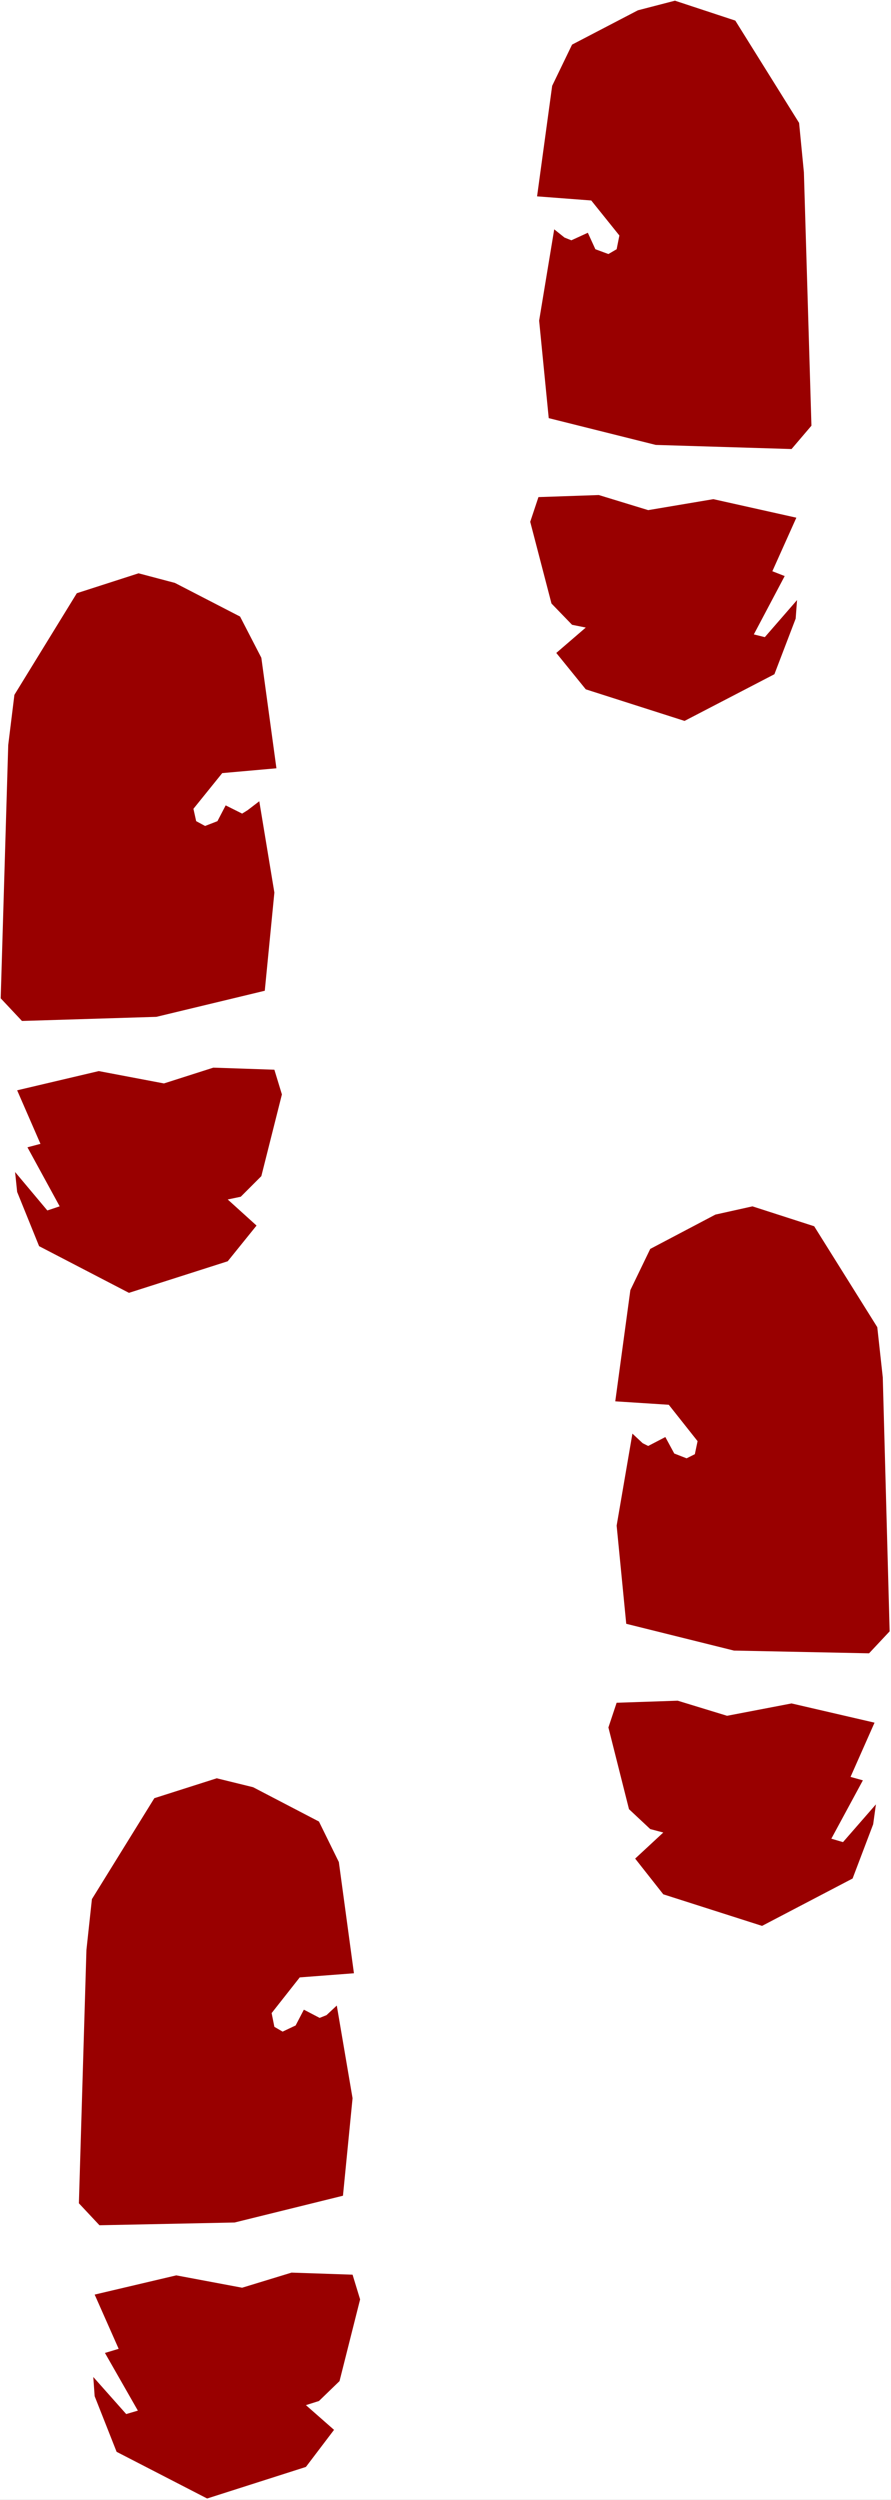
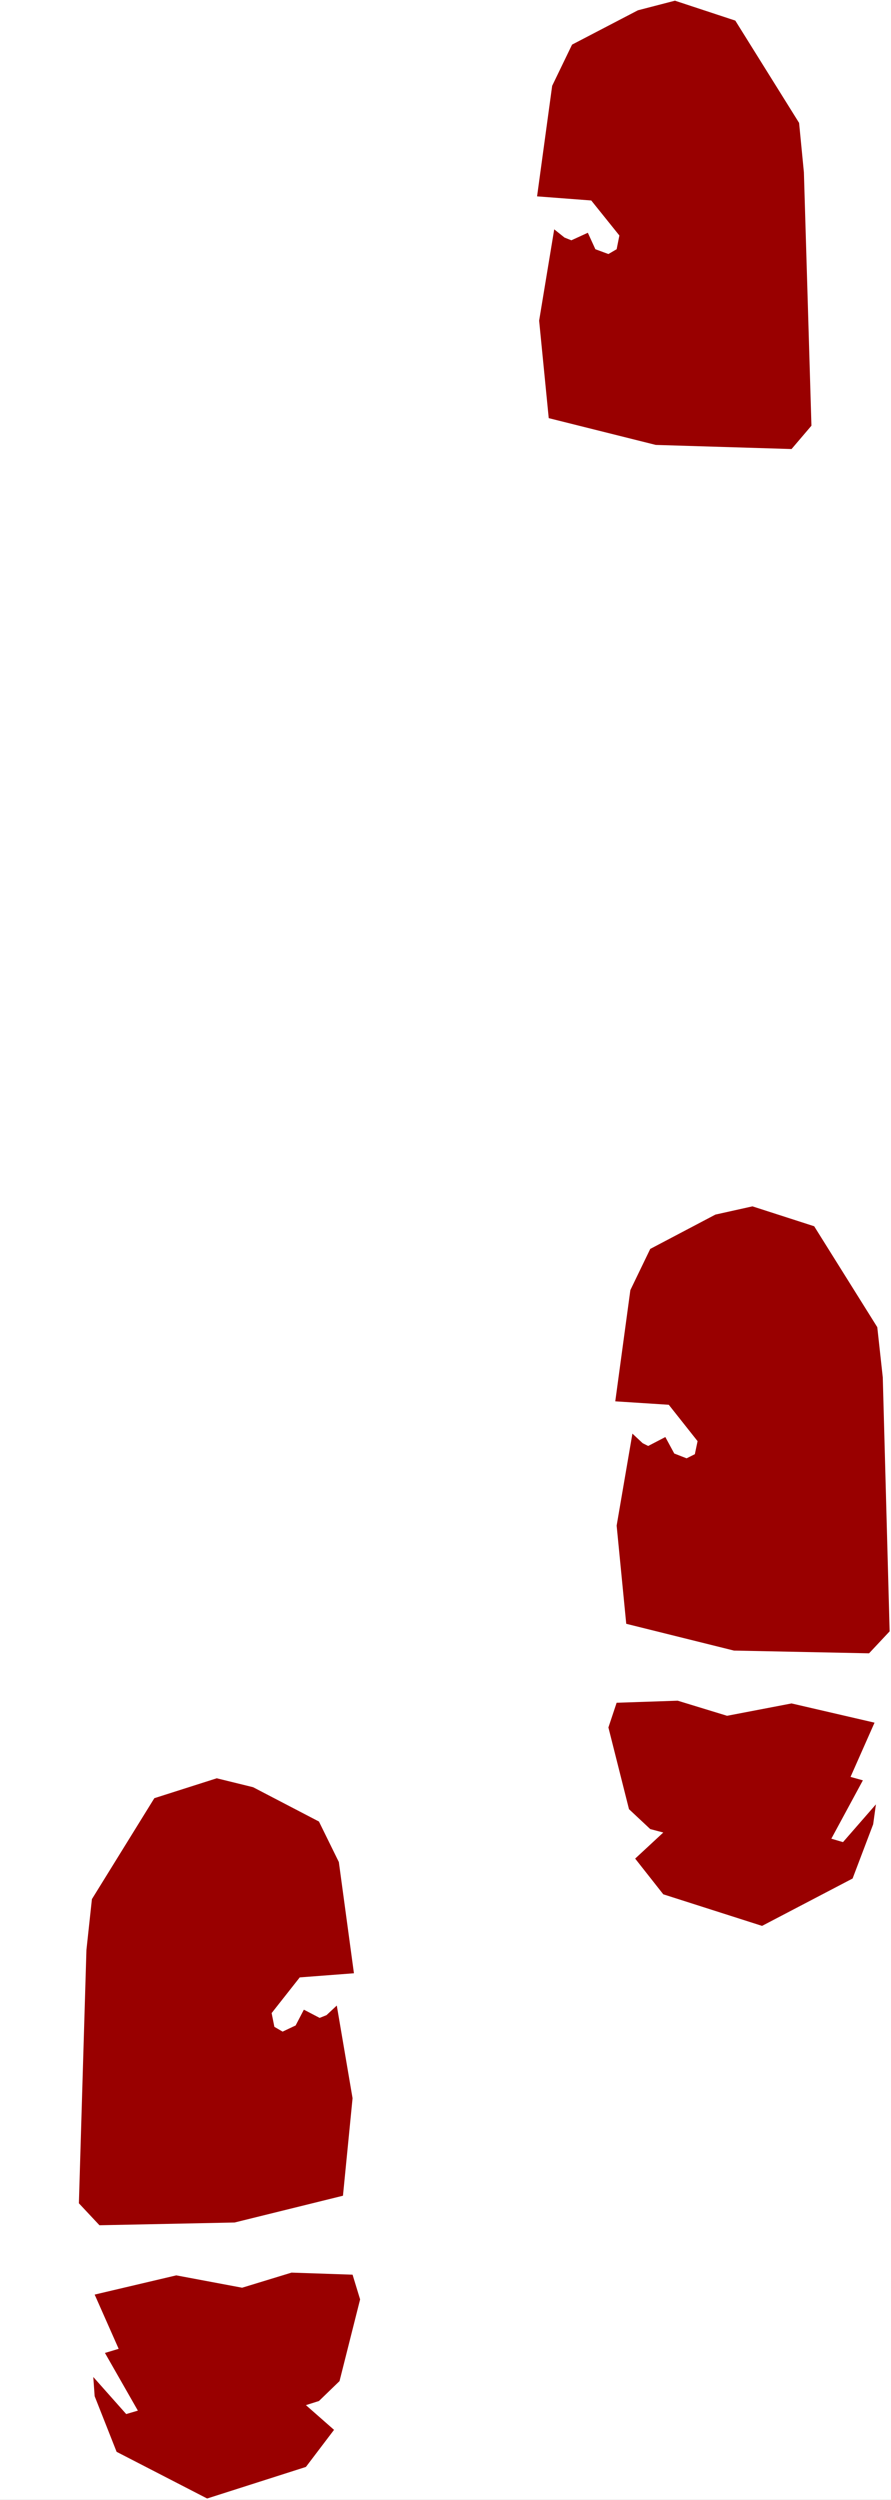
<svg xmlns="http://www.w3.org/2000/svg" xmlns:ns1="http://sodipodi.sourceforge.net/DTD/sodipodi-0.dtd" xmlns:ns2="http://www.inkscape.org/namespaces/inkscape" version="1.0" width="55.535mm" height="155.668mm" id="svg9" ns1:docname="Shoeprints 2.wmf">
  <rect width="100%" height="100%" fill="#808080" stroke="none" />
  <ns1:namedview id="namedview9" pagecolor="#ffffff" bordercolor="#000000" borderopacity="0.25" ns2:showpageshadow="2" ns2:pageopacity="0.0" ns2:pagecheckerboard="0" ns2:deskcolor="#d1d1d1" ns2:document-units="mm" />
  <defs id="defs1">
    <pattern id="WMFhbasepattern" patternUnits="userSpaceOnUse" width="6" height="6" x="0" y="0" />
  </defs>
  <path style="fill:#ffffff;fill-opacity:1;fill-rule:evenodd;stroke:none" d="M 0,588.353 H 209.898 V 0 H 0 Z" id="path1" />
  <path style="fill:#990000;fill-opacity:1;fill-rule:evenodd;stroke:none" d="m 79.823,438.235 3.555,26.178 -12.765,0.97 -6.625,8.403 0.646,3.232 1.939,1.131 3.07,-1.454 1.939,-3.717 3.716,1.939 1.616,-0.646 2.424,-2.262 3.716,21.815 -2.262,22.946 -25.53,6.302 -31.832,0.646 -4.848,-5.171 1.777,-59.627 1.293,-11.958 14.704,-23.754 14.704,-4.686 8.564,2.101 15.512,8.08 z" id="path2" />
  <path style="fill:#990000;fill-opacity:1;fill-rule:evenodd;stroke:none" d="m 79.984,560.398 -4.848,4.686 -3.07,0.97 6.625,5.817 -6.625,8.726 -23.268,7.433 -21.329,-10.988 -5.171,-13.089 -0.323,-4.525 7.756,8.726 2.747,-0.808 -7.756,-13.574 3.232,-0.97 -5.655,-12.766 19.229,-4.525 15.512,2.909 11.634,-3.555 14.381,0.485 1.777,5.817 z" id="path3" />
-   <path style="fill:#990000;fill-opacity:1;fill-rule:evenodd;stroke:none" d="m 61.564,154.804 3.555,26.016 -12.765,1.131 -6.787,8.403 0.646,2.909 2.101,1.131 2.909,-1.131 1.939,-3.717 3.878,1.939 1.293,-0.808 2.747,-2.101 3.555,21.492 -2.262,23.108 -25.53,6.14 -31.67,0.97 -5.009,-5.332 L 1.939,175.326 3.393,163.53 18.097,139.615 32.64,134.929 l 8.564,2.262 15.35,7.918 z" id="path4" />
-   <path style="fill:#990000;fill-opacity:1;fill-rule:evenodd;stroke:none" d="m 61.564,276.806 -4.848,4.848 -3.07,0.646 6.787,6.14 -6.787,8.403 -23.268,7.433 -21.168,-10.988 -5.171,-12.766 -0.485,-4.686 7.594,9.049 2.909,-0.97 -7.594,-13.897 3.07,-0.808 -5.494,-12.604 19.229,-4.525 15.35,2.909 11.634,-3.717 14.381,0.485 1.777,5.817 z" id="path5" />
  <path style="fill:#990000;fill-opacity:1;fill-rule:evenodd;stroke:none" d="m 148.496,303.63 -3.555,26.178 12.604,0.808 6.787,8.564 -0.646,3.07 -1.939,0.97 -2.909,-1.131 -2.101,-3.878 -4.04,2.101 -1.293,-0.646 -2.424,-2.262 -3.716,21.653 2.262,23.108 25.369,6.302 31.832,0.646 4.848,-5.171 -1.616,-59.789 -1.293,-11.796 -14.866,-23.754 -14.543,-4.686 -8.726,1.939 -15.351,8.08 z" id="path6" />
  <path style="fill:#990000;fill-opacity:1;fill-rule:evenodd;stroke:none" d="m 148.173,425.793 5.009,4.686 3.07,0.808 -6.625,6.14 6.625,8.403 23.268,7.433 21.329,-11.15 4.848,-12.766 0.646,-4.686 -7.756,8.888 -2.747,-0.808 7.433,-13.735 -2.909,-0.808 5.655,-12.766 -19.552,-4.525 -15.189,2.909 -11.634,-3.555 -14.381,0.485 -1.939,5.817 z" id="path7" />
  <path style="fill:#990000;fill-opacity:1;fill-rule:evenodd;stroke:none" d="m 130.075,20.199 -3.555,26.016 12.765,0.97 6.625,8.241 -0.646,3.232 -1.939,1.131 -3.07,-1.131 -1.777,-3.878 -3.878,1.778 -1.616,-0.646 -2.424,-1.939 -3.555,21.492 2.262,22.946 25.207,6.302 31.994,0.97 4.686,-5.494 L 189.377,40.559 188.246,28.925 173.218,4.848 158.999,0.162 150.273,2.424 134.761,10.503 Z" id="path8" />
-   <path style="fill:#990000;fill-opacity:1;fill-rule:evenodd;stroke:none" d="m 129.914,142.039 4.848,5.009 3.232,0.646 -6.948,5.979 6.948,8.564 23.268,7.433 21.168,-10.988 5.009,-13.089 0.323,-4.363 -7.594,8.726 -2.585,-0.646 7.271,-13.735 -2.909,-1.131 5.655,-12.604 -19.552,-4.363 -15.35,2.585 -11.634,-3.555 -14.219,0.485 -1.939,5.817 z" id="path9" />
</svg>